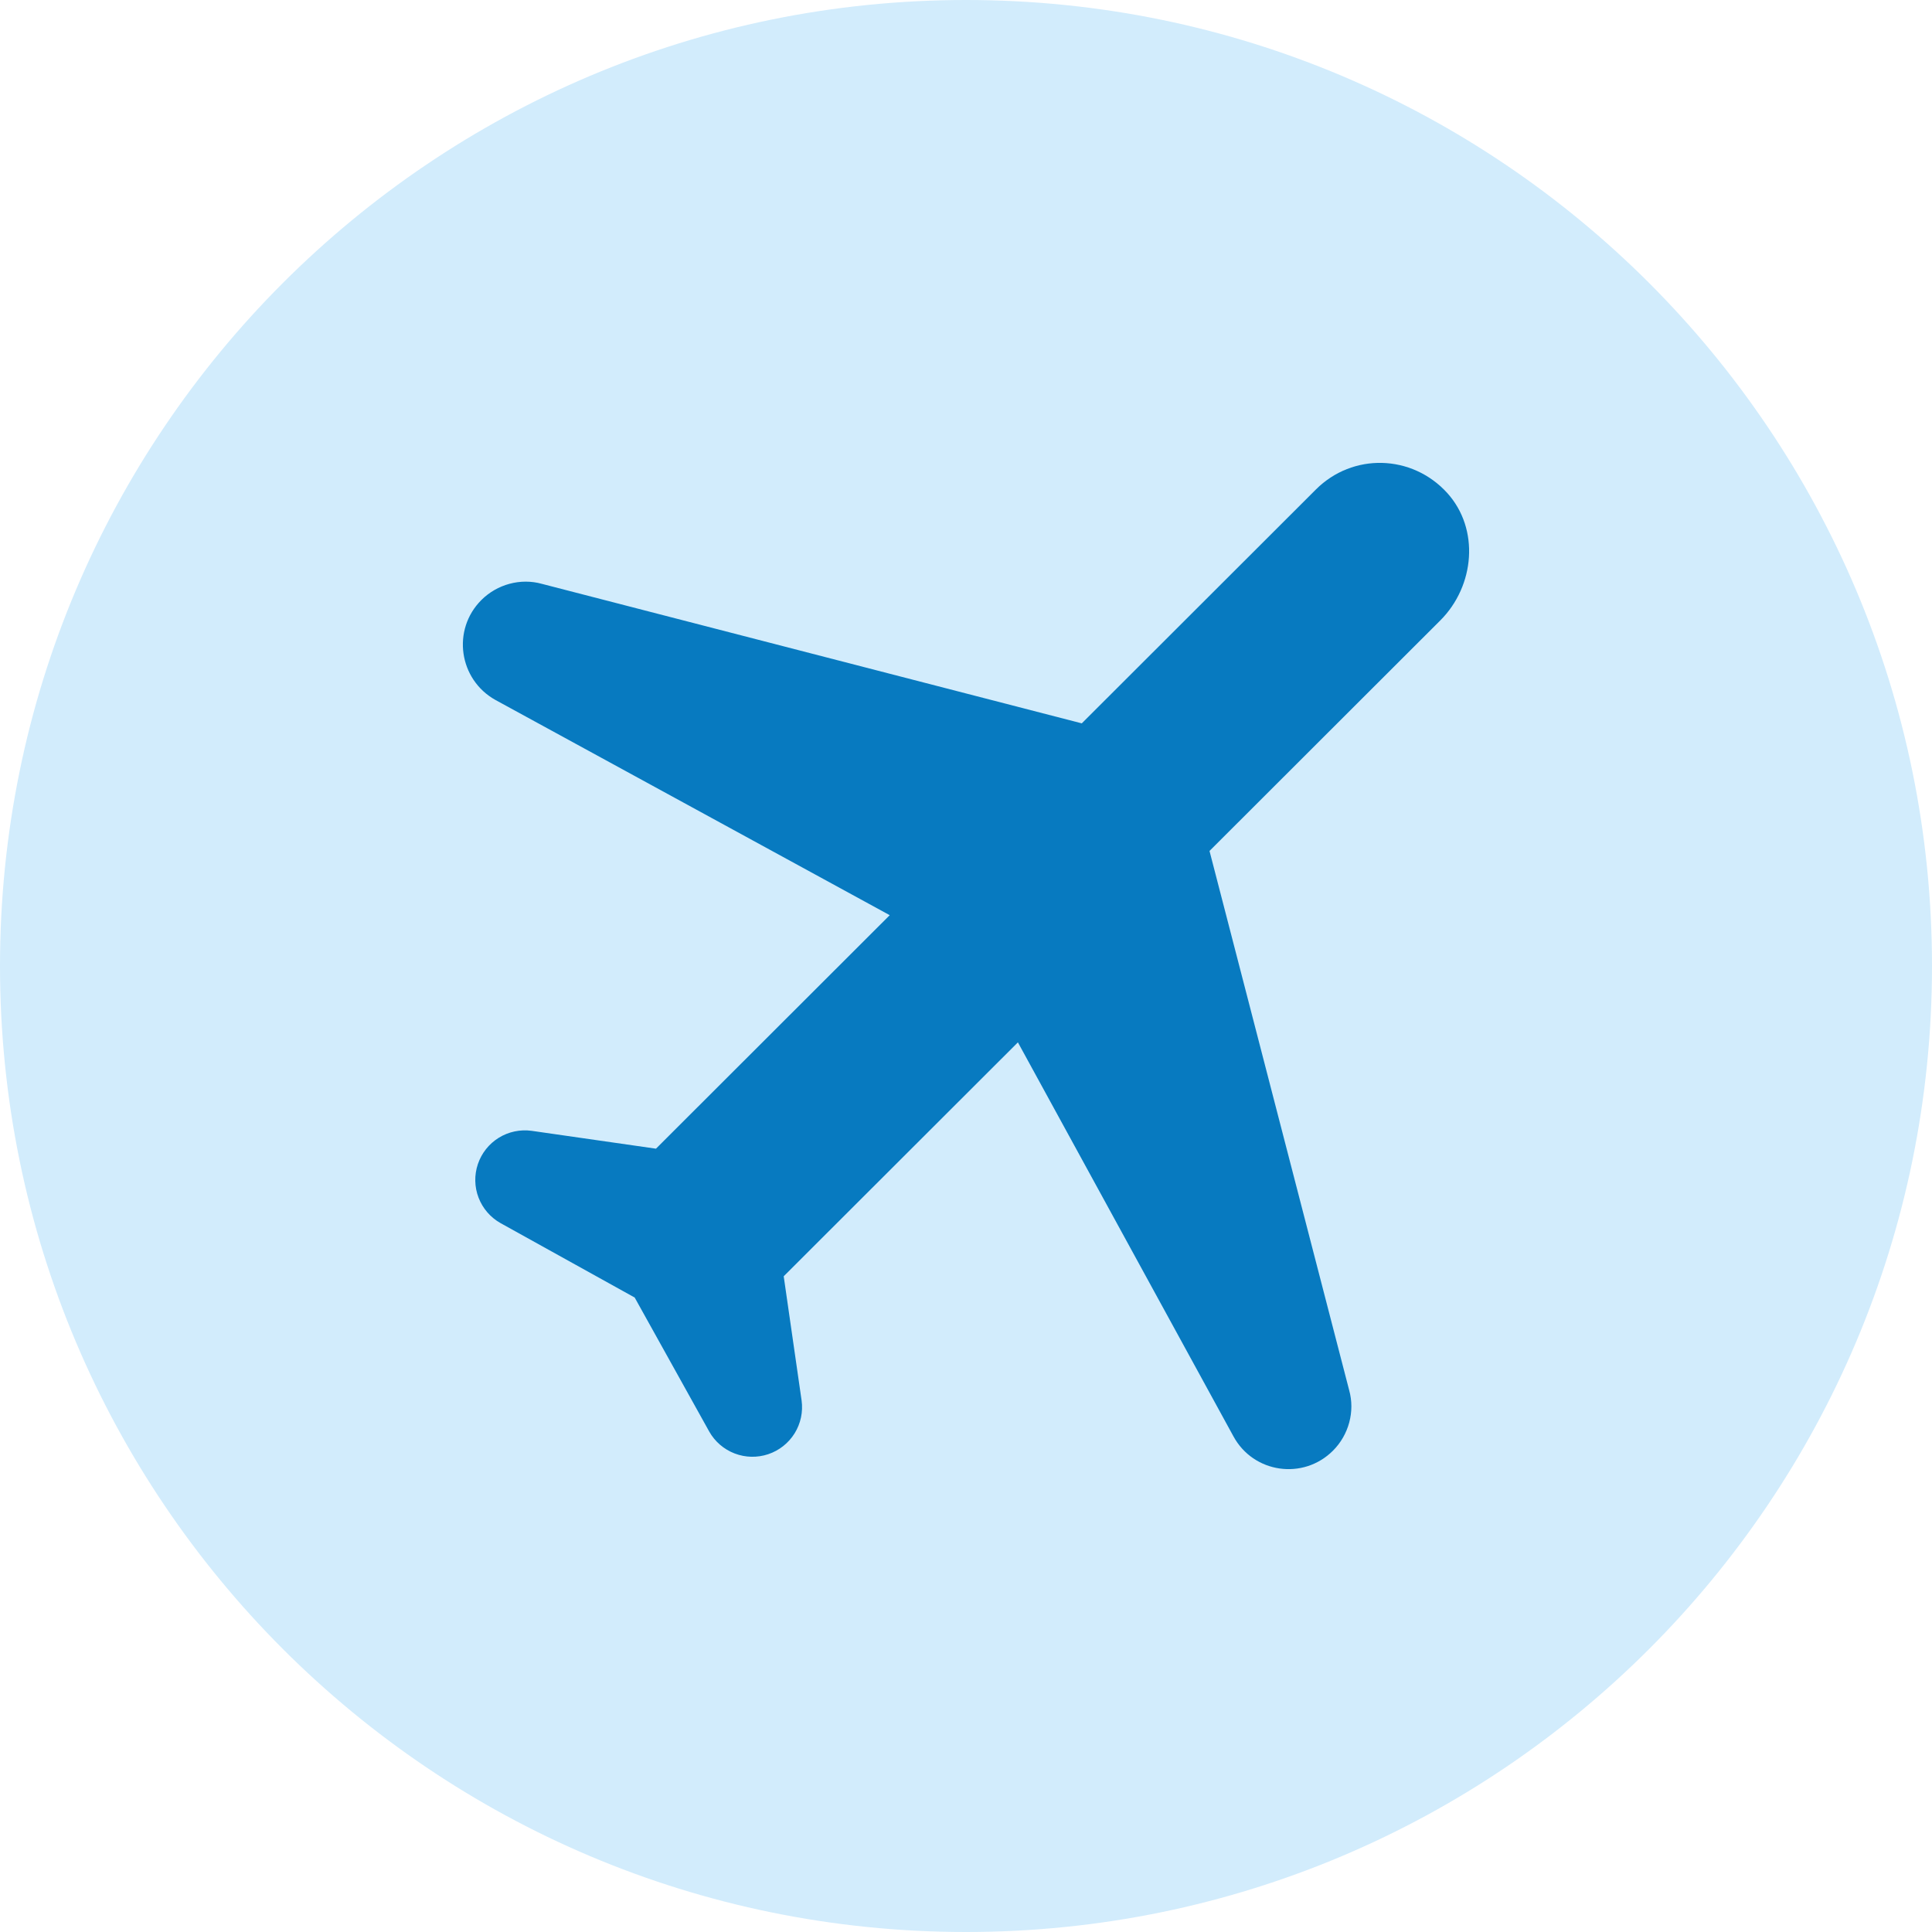
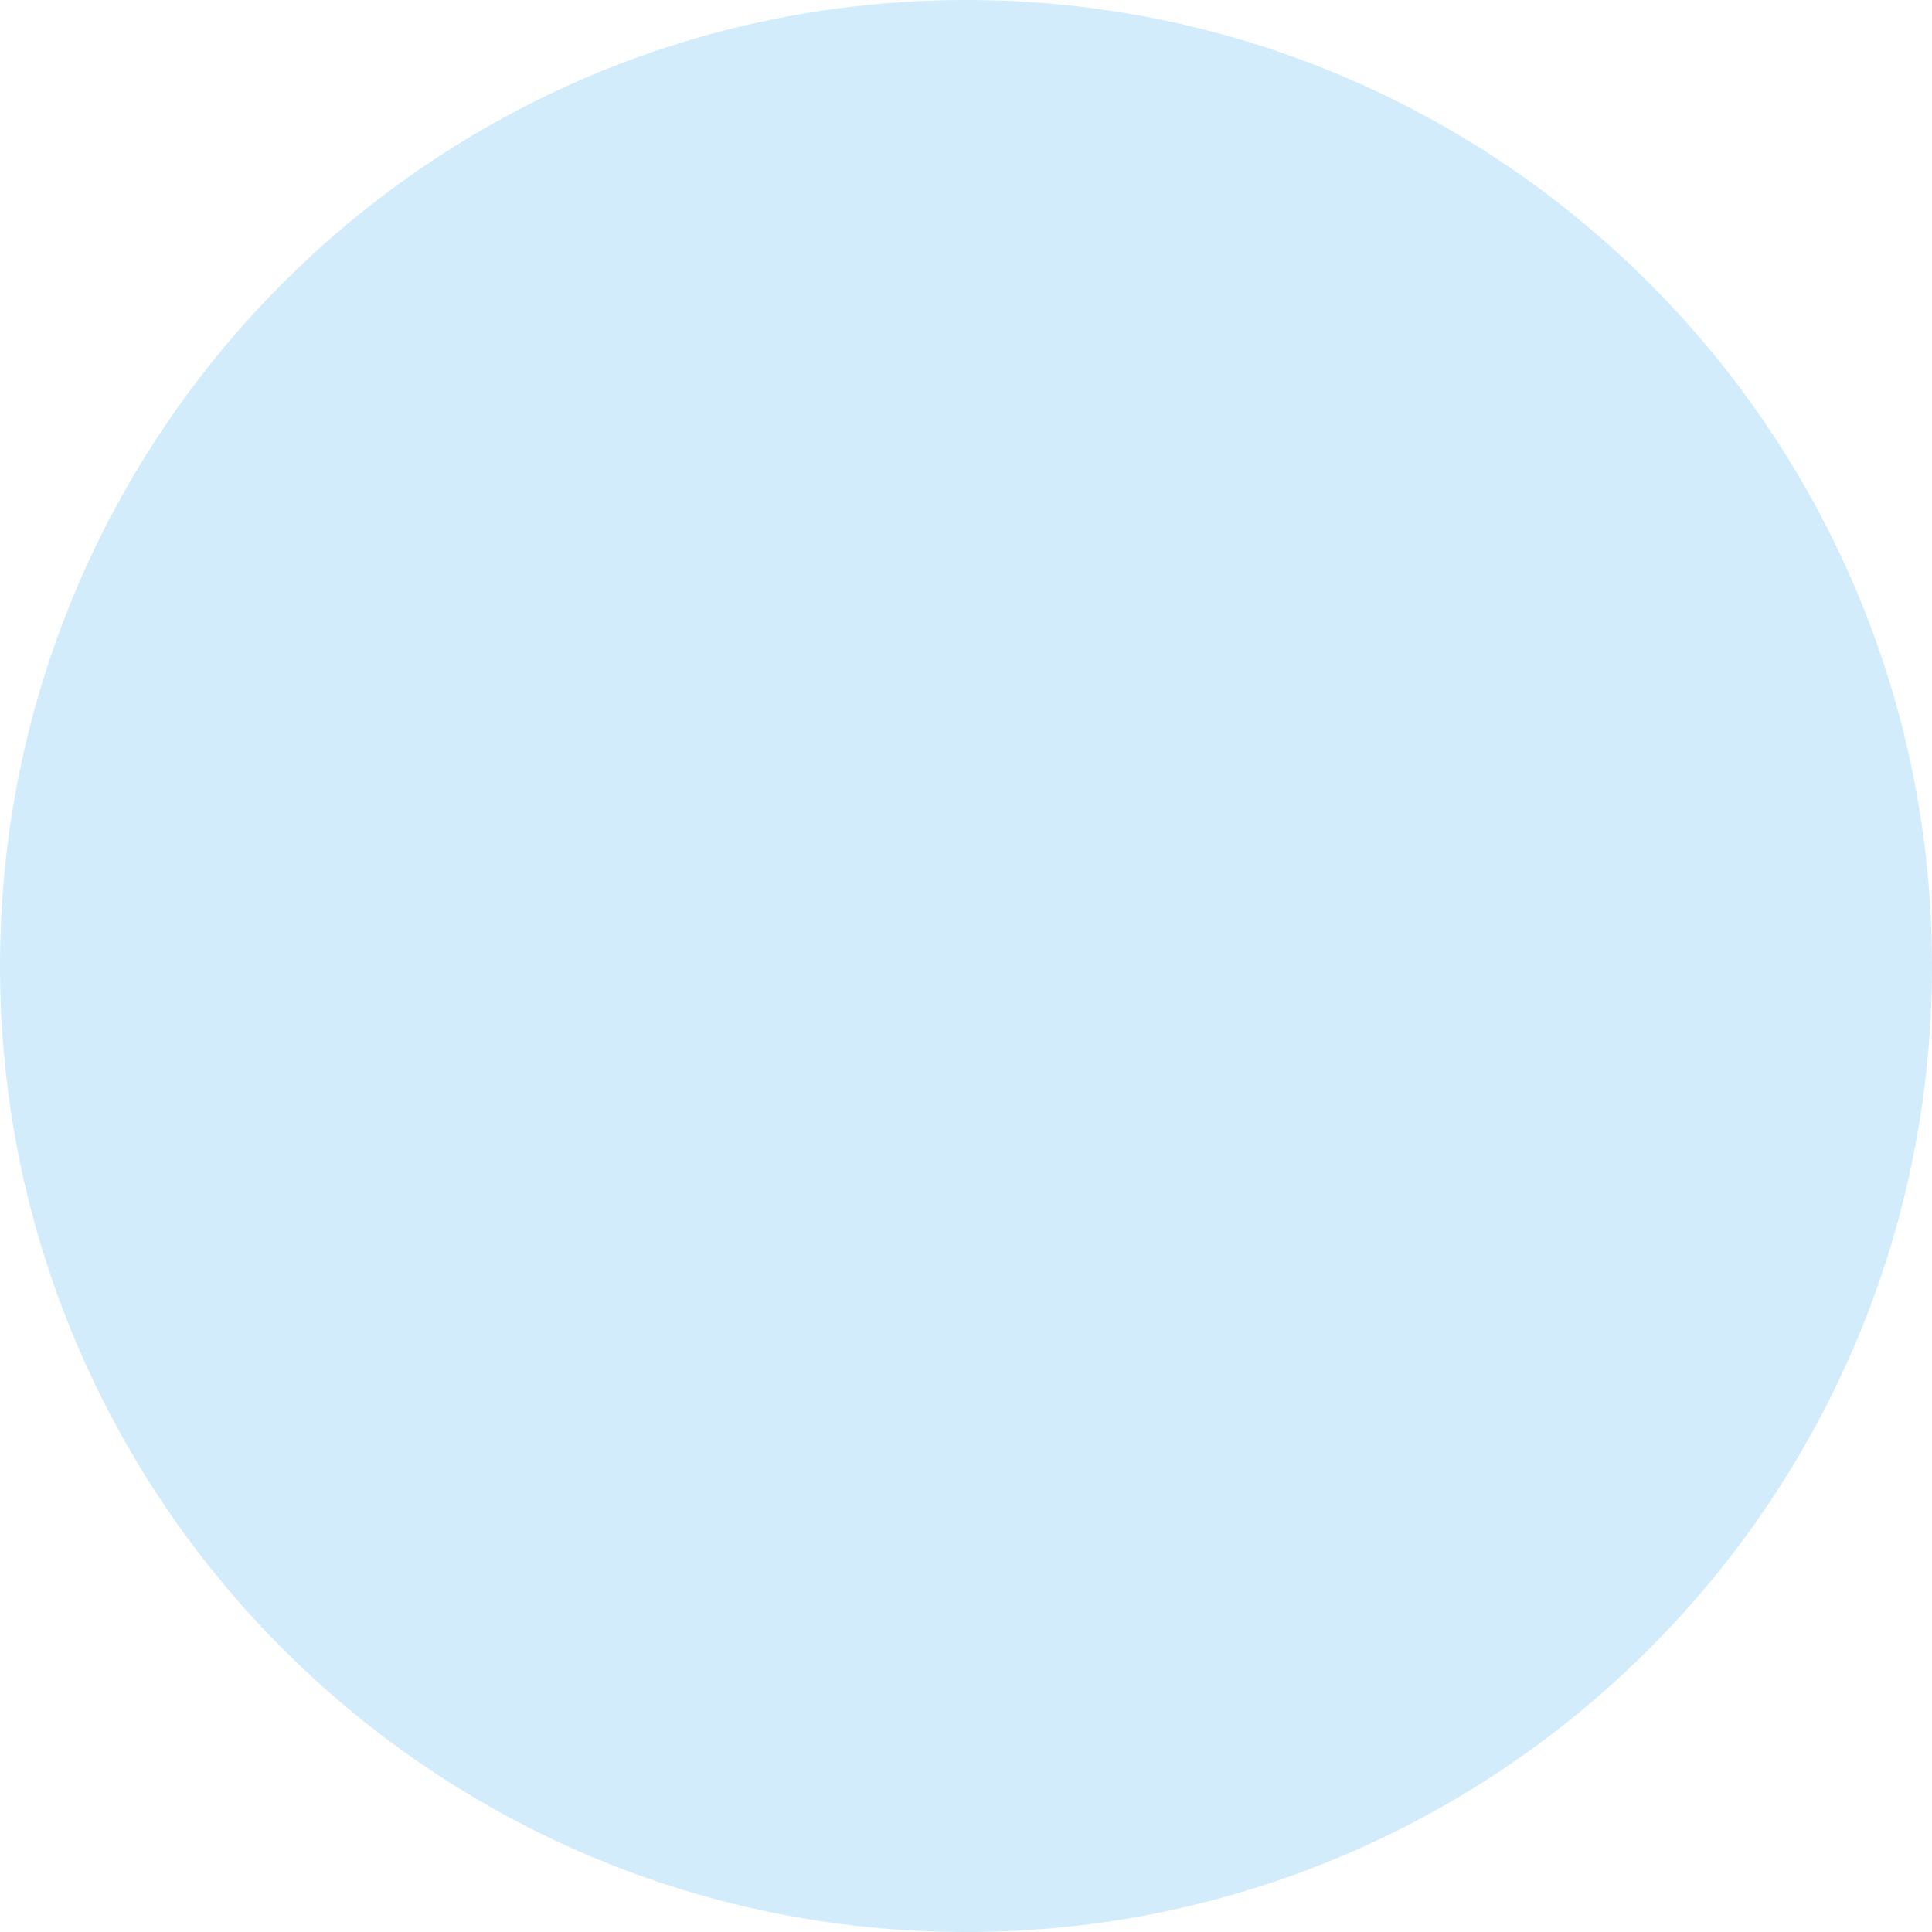
<svg xmlns="http://www.w3.org/2000/svg" width="96" height="96" viewBox="0 0 96 96" fill="none">
  <path d="M48 96C74.51 96 96 74.51 96 48C96 21.49 74.51 0 48 0C21.49 0 0 21.49 0 48C0 74.51 21.49 96 48 96Z" fill="#D2ECFC" />
-   <path d="M66.236 72.082C67.018 71.3 67.336 70.138 67.04 69.081L60.1 42.283L71.567 30.829C73.281 29.117 73.535 26.285 71.906 24.489C70.15 22.566 67.209 22.502 65.389 24.32L53.753 35.943L26.925 29.011C25.867 28.715 24.703 29.032 23.92 29.814C22.439 31.294 22.799 33.767 24.618 34.781L44.21 45.475L32.595 57.077L26.417 56.19C25.848 56.112 25.27 56.234 24.782 56.536C24.295 56.838 23.928 57.301 23.745 57.844C23.562 58.388 23.574 58.978 23.78 59.513C23.986 60.048 24.372 60.495 24.872 60.776L31.537 64.474L35.24 71.131C35.521 71.631 35.968 72.017 36.504 72.222C37.04 72.428 37.63 72.44 38.174 72.258C38.718 72.075 39.181 71.708 39.484 71.221C39.786 70.734 39.909 70.156 39.831 69.589L38.942 63.417L50.579 51.794L61.285 71.364C62.279 73.203 64.755 73.562 66.236 72.082Z" fill="#077AC0" />
</svg>